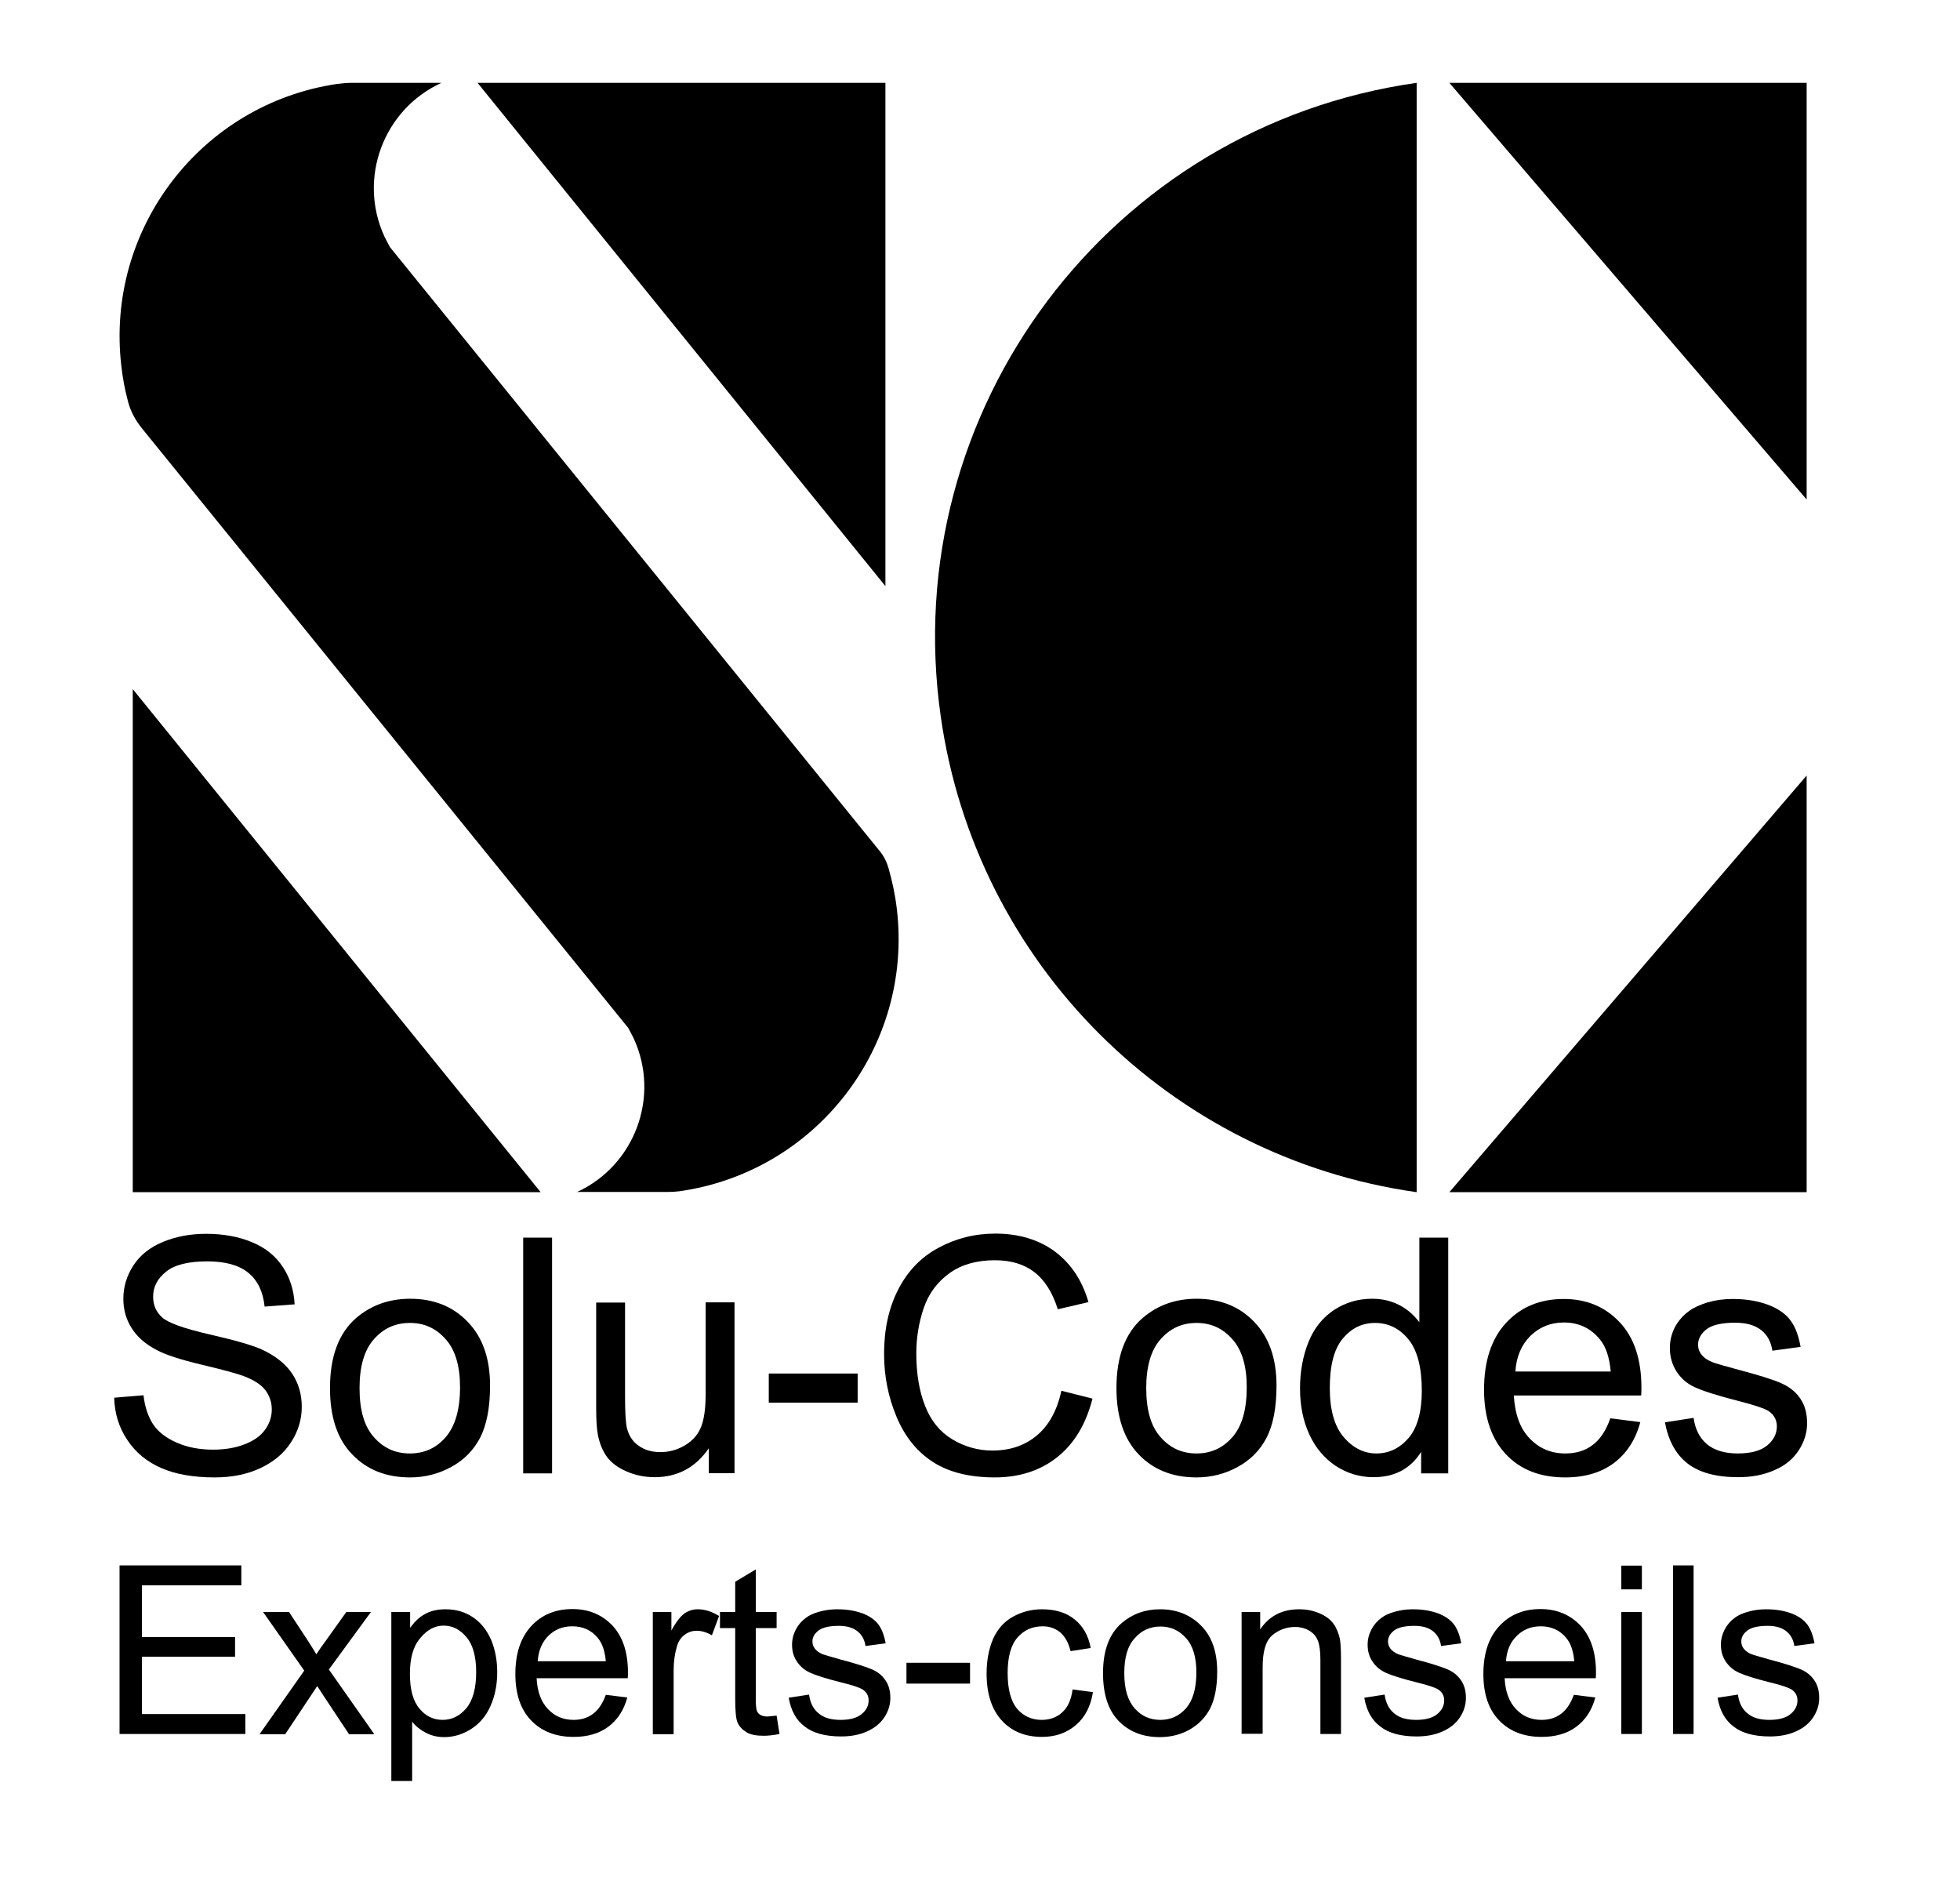
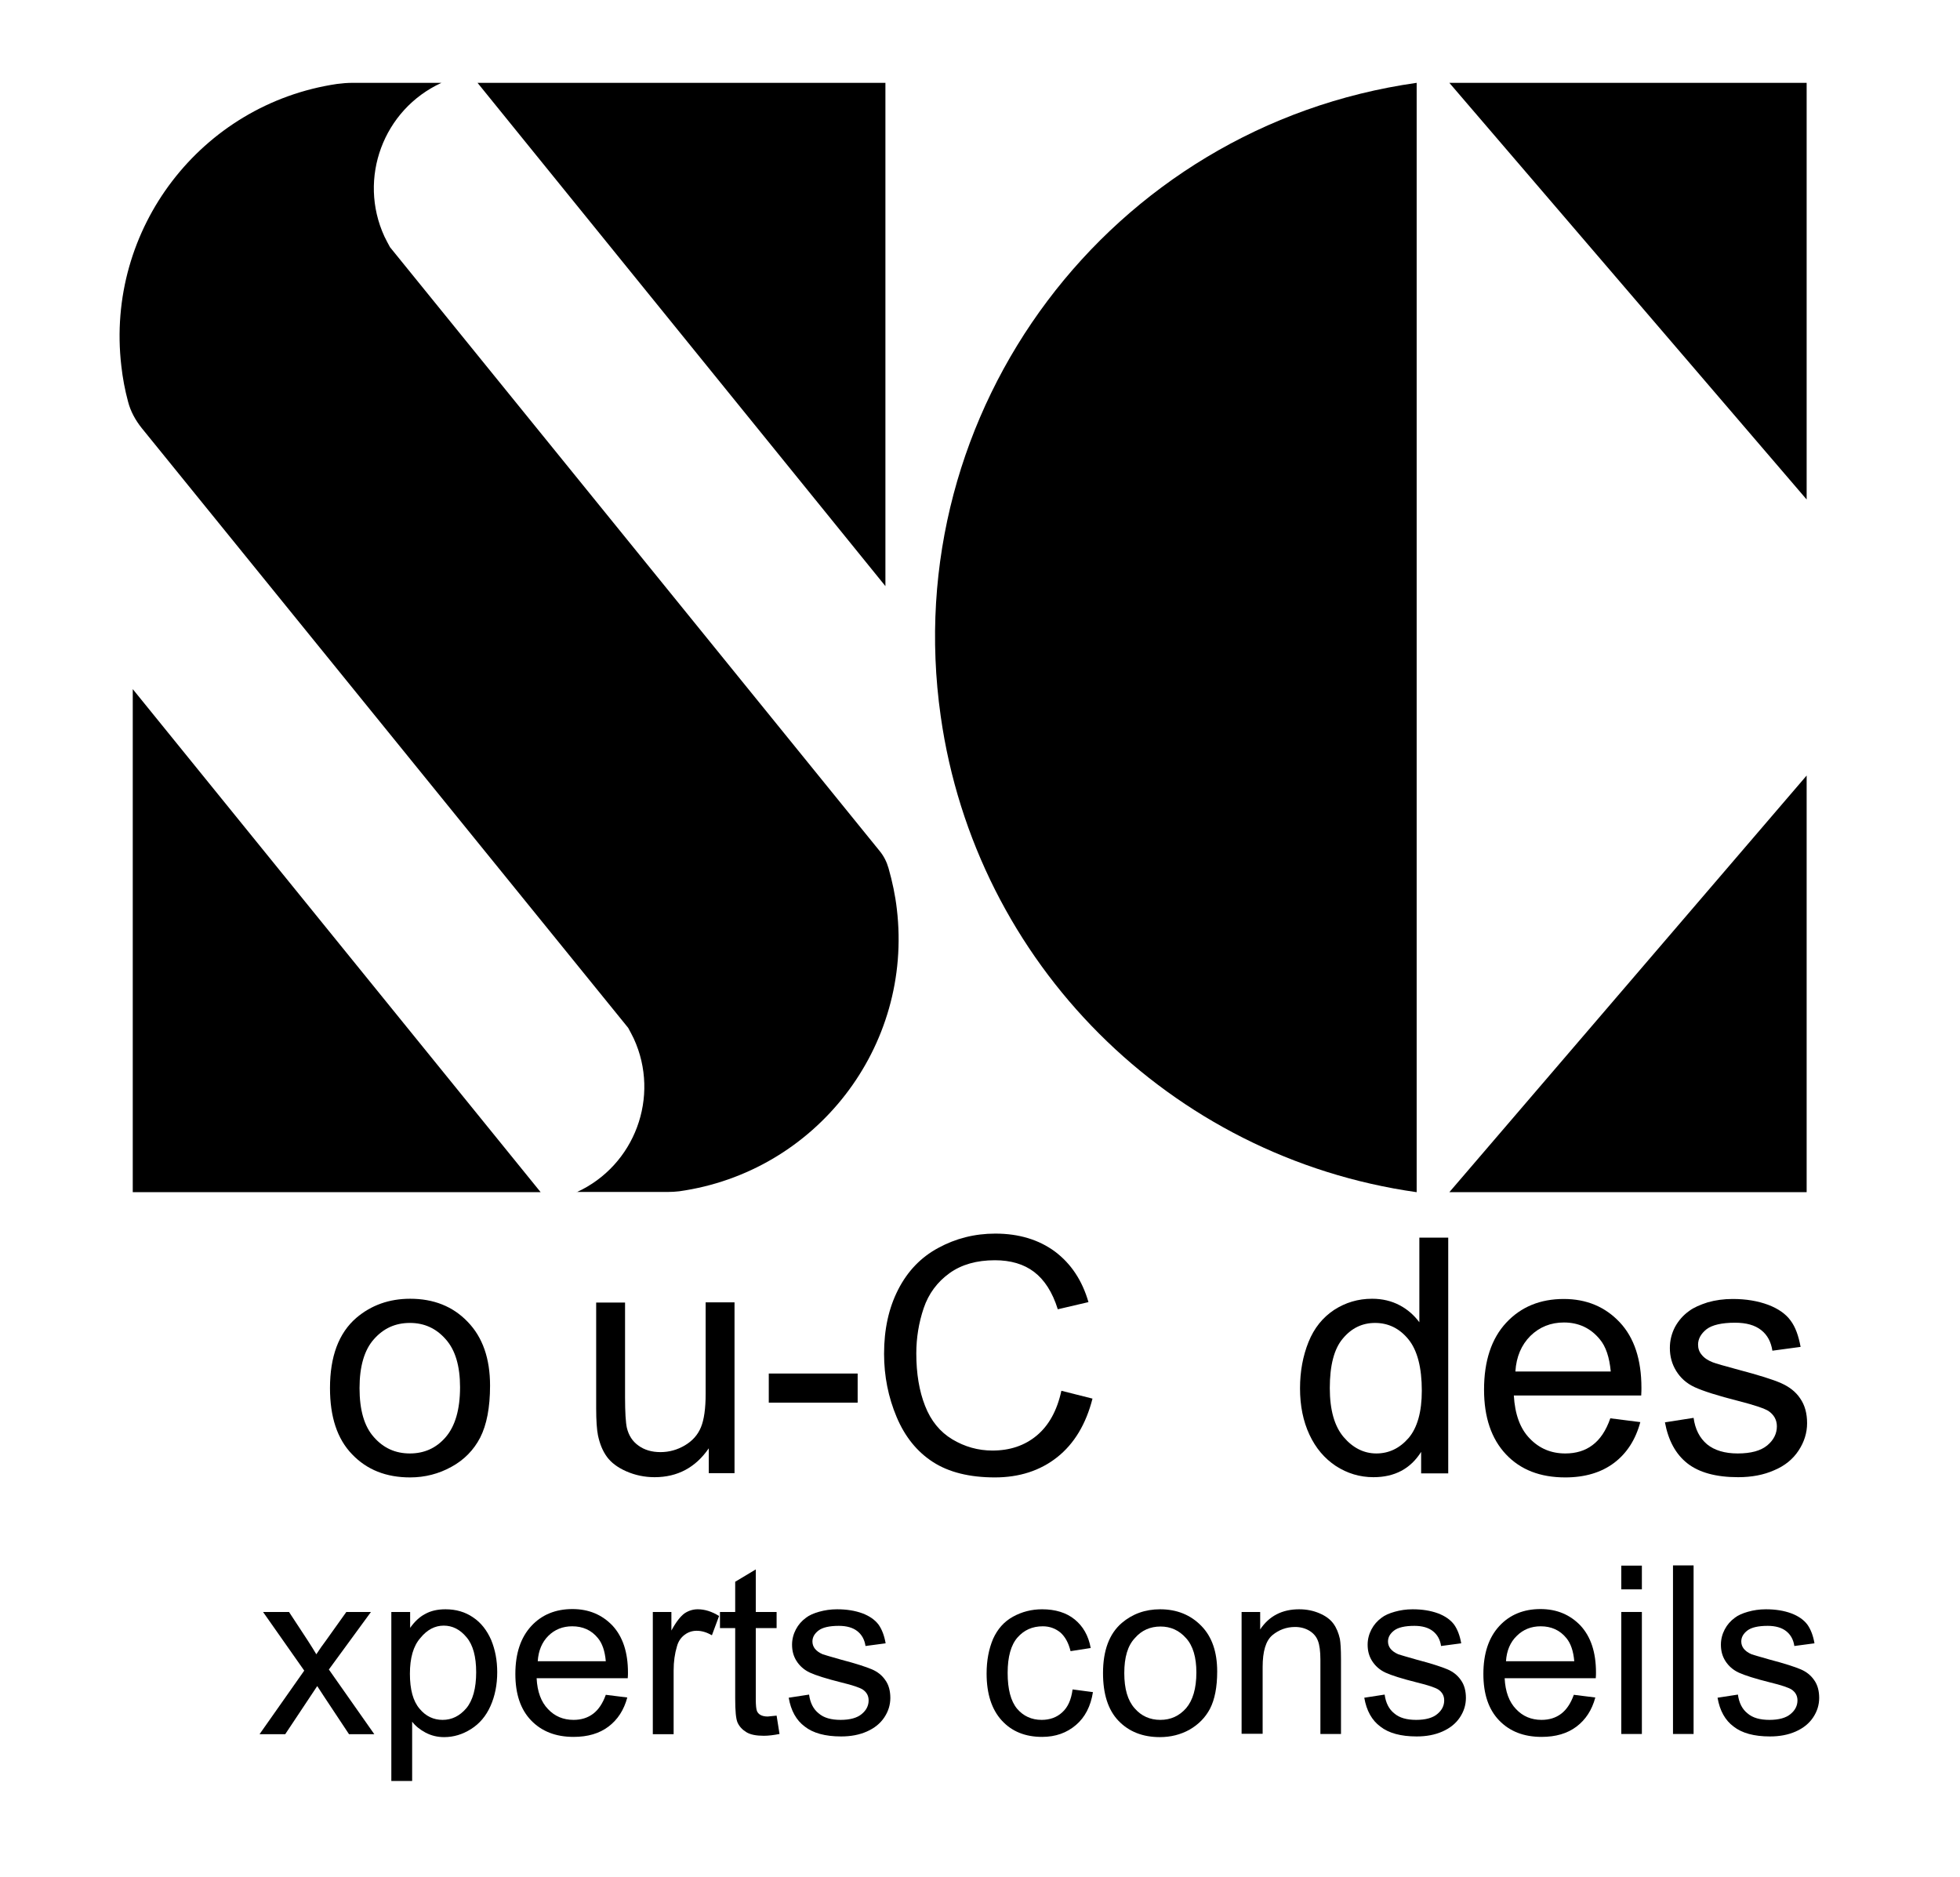
<svg xmlns="http://www.w3.org/2000/svg" version="1.1" id="Layer_1" x="0px" y="0px" viewBox="0 0 875.5 838.4" style="enable-background:new 0 0 875.5 838.4;" xml:space="preserve">
  <g>
    <g>
      <g id="LWPOLYLINE_1_">
        <polygon points="807,37 807,223.1 647.4,37    " />
      </g>
      <g id="LWPOLYLINE_2_">
        <polygon points="213.3,37 395.5,37 395.5,261.8    " />
      </g>
      <g id="LWPOLYLINE_3_">
        <path d="M632.8,37v495.5c-110.3-15.6-197-102.3-212.6-212.6C400.7,183.1,495.9,56.4,632.8,37z" />
      </g>
      <g id="LWPOLYLINE_4_">
        <polygon points="807,532.5 807,346.4 647.4,532.5    " />
      </g>
      <g id="LWPOLYLINE_5_">
        <polygon points="241.5,532.5 59.3,532.5 59.3,307.8    " />
      </g>
      <g id="LINE_1_">
        <path d="M257.6,532.5c26-11.9,37.4-42.7,25.5-68.6c-0.8-1.6-1.6-3.2-2.5-4.8L63.3,191.2c-2.8-3.5-5-7.5-6.1-11.8     c-1.4-5.2-2.4-10.5-3-15.9c-7.2-61.3,35.7-117,96.3-126c2.3-0.3,4.7-0.5,7-0.5l39.7,0c-26,11.9-37.4,42.7-25.5,68.6     c0.8,1.6,1.6,3.2,2.5,4.8L393,380.2c1.8,2.2,3.1,4.8,3.9,7.6c1.7,6,3,12.1,3.7,18.2c7.3,61.6-36.1,117.5-97.2,126.1     c-1.7,0.2-3.4,0.3-5.1,0.3H257.6z" />
      </g>
    </g>
    <g>
      <g id="MTEXT">
        <g>
-           <path d="M51,624.3l13.1-1.1c0.6,5.3,2.1,9.6,4.3,13c2.3,3.4,5.8,6.1,10.6,8.2c4.8,2.1,10.2,3.1,16.2,3.1c5.3,0,10-0.8,14.1-2.4      c4.1-1.6,7.1-3.7,9.1-6.5c2-2.8,3-5.8,3-9c0-3.3-1-6.2-2.9-8.7c-1.9-2.5-5.1-4.5-9.5-6.2c-2.8-1.1-9.1-2.8-18.7-5.1      c-9.7-2.3-16.4-4.5-20.3-6.6c-5-2.6-8.8-5.9-11.2-9.8c-2.5-3.9-3.7-8.3-3.7-13.1c0-5.3,1.5-10.3,4.5-14.9      c3-4.6,7.4-8.1,13.2-10.5c5.8-2.4,12.2-3.6,19.3-3.6c7.8,0,14.7,1.3,20.6,3.8c6,2.5,10.5,6.2,13.7,11.1      c3.2,4.9,4.9,10.4,5.2,16.6l-13.4,1c-0.7-6.7-3.1-11.7-7.3-15.1c-4.1-3.4-10.3-5.1-18.3-5.1c-8.4,0-14.6,1.5-18.4,4.6      c-3.9,3.1-5.8,6.8-5.8,11.2c0,3.8,1.4,6.9,4.1,9.3c2.7,2.4,9.7,4.9,21,7.5c11.3,2.6,19.1,4.8,23.3,6.7      c6.1,2.8,10.7,6.4,13.6,10.7c2.9,4.3,4.4,9.3,4.4,15c0,5.6-1.6,10.9-4.8,15.8c-3.2,5-7.8,8.8-13.8,11.6      c-6,2.8-12.8,4.1-20.3,4.1c-9.5,0-17.5-1.4-23.9-4.2c-6.4-2.8-11.5-7-15.1-12.5C53.1,637.6,51.2,631.3,51,624.3z" />
          <path d="M147.4,620c0-14.1,3.9-24.6,11.8-31.4c6.6-5.6,14.6-8.5,24-8.5c10.5,0,19.1,3.4,25.7,10.3c6.7,6.9,10,16.4,10,28.5      c0,9.8-1.5,17.5-4.4,23.2c-2.9,5.6-7.2,10-12.9,13.1c-5.6,3.1-11.8,4.7-18.4,4.7c-10.7,0-19.3-3.4-25.9-10.3      C150.6,642.7,147.4,632.8,147.4,620z M160.6,620c0,9.8,2.1,17.1,6.4,21.9c4.3,4.9,9.6,7.3,16.1,7.3c6.4,0,11.8-2.4,16-7.3      s6.4-12.3,6.4-22.3c0-9.4-2.1-16.6-6.4-21.4c-4.3-4.9-9.6-7.3-16-7.3c-6.5,0-11.8,2.4-16.1,7.3      C162.8,602.9,160.6,610.2,160.6,620z" />
-           <path d="M233.7,658.1V552.8h12.9v105.3H233.7z" />
          <path d="M316.6,658.1v-11.2c-5.9,8.6-14,12.9-24.2,12.9c-4.5,0-8.7-0.9-12.6-2.6c-3.9-1.7-6.8-3.9-8.7-6.5      c-1.9-2.6-3.2-5.8-4-9.6c-0.5-2.5-0.8-6.6-0.8-12.1v-47.2h12.9v42.3c0,6.7,0.3,11.3,0.8,13.6c0.8,3.4,2.5,6.1,5.2,8      c2.6,1.9,5.9,2.9,9.8,2.9s7.5-1,10.9-3c3.4-2,5.8-4.7,7.2-8.1c1.4-3.4,2.1-8.4,2.1-14.9v-40.9h12.9v76.3H316.6z" />
          <path d="M343.4,626.5v-13h39.7v13H343.4z" />
          <path d="M474.1,621.2l13.9,3.5c-2.9,11.4-8.2,20.2-15.8,26.2c-7.6,6-16.9,9-27.8,9c-11.3,0-20.6-2.3-27.7-6.9      c-7.1-4.6-12.5-11.3-16.2-20.1c-3.7-8.8-5.6-18.2-5.6-28.2c0-11,2.1-20.5,6.3-28.7c4.2-8.2,10.1-14.4,17.9-18.6      c7.7-4.2,16.2-6.4,25.5-6.4c10.5,0,19.4,2.7,26.6,8c7.2,5.4,12.2,12.9,15,22.6l-13.7,3.2c-2.4-7.7-6-13.2-10.6-16.7      c-4.6-3.5-10.5-5.2-17.5-5.2c-8.1,0-14.9,1.9-20.3,5.8c-5.4,3.9-9.3,9.1-11.5,15.6c-2.2,6.5-3.3,13.3-3.3,20.2      c0,9,1.3,16.8,3.9,23.4c2.6,6.7,6.7,11.7,12.2,15c5.5,3.3,11.5,5,17.9,5c7.8,0,14.4-2.2,19.8-6.7      C468.5,636.7,472.2,630,474.1,621.2z" />
-           <path d="M498.7,620c0-14.1,3.9-24.6,11.8-31.4c6.6-5.6,14.5-8.5,24-8.5c10.5,0,19.1,3.4,25.7,10.3c6.7,6.9,10,16.4,10,28.5      c0,9.8-1.5,17.5-4.4,23.2c-2.9,5.6-7.2,10-12.9,13.1c-5.6,3.1-11.8,4.7-18.4,4.7c-10.7,0-19.3-3.4-25.9-10.3      C502,642.7,498.7,632.8,498.7,620z M512,620c0,9.8,2.1,17.1,6.4,21.9c4.3,4.9,9.6,7.3,16.1,7.3c6.4,0,11.7-2.4,16-7.3      s6.4-12.3,6.4-22.3c0-9.4-2.1-16.6-6.4-21.4c-4.3-4.9-9.6-7.3-16-7.3c-6.5,0-11.8,2.4-16.1,7.3C514.2,602.9,512,610.2,512,620z" />
          <path d="M634.8,658.1v-9.6c-4.8,7.6-11.9,11.3-21.3,11.3c-6.1,0-11.7-1.7-16.8-5c-5.1-3.4-9-8-11.8-14c-2.8-6-4.2-12.9-4.2-20.7      c0-7.6,1.3-14.5,3.8-20.7c2.5-6.2,6.3-10.9,11.4-14.3c5.1-3.3,10.7-5,17-5c4.6,0,8.7,1,12.3,2.9c3.6,1.9,6.5,4.5,8.8,7.6v-37.8      h12.9v105.3H634.8z M594,620c0,9.8,2.1,17.1,6.2,21.9c4.1,4.8,9,7.3,14.6,7.3c5.6,0,10.4-2.3,14.4-6.9      c3.9-4.6,5.9-11.7,5.9-21.1c0-10.4-2-18.1-6-23c-4-4.9-9-7.3-14.9-7.3c-5.7,0-10.5,2.3-14.4,7C595.9,602.5,594,609.9,594,620z" />
          <path d="M719.3,633.5l13.4,1.7c-2.1,7.8-6,13.9-11.7,18.2c-5.7,4.3-13,6.5-21.8,6.5c-11.2,0-20-3.4-26.5-10.3      c-6.5-6.9-9.8-16.5-9.8-28.9c0-12.8,3.3-22.8,9.9-29.9c6.6-7.1,15.2-10.6,25.7-10.6c10.2,0,18.5,3.5,25,10.4      c6.5,6.9,9.7,16.7,9.7,29.3c0,0.8,0,1.9-0.1,3.4h-56.9c0.5,8.4,2.8,14.8,7.1,19.2c4.3,4.5,9.6,6.7,15.9,6.7      c4.7,0,8.8-1.2,12.1-3.7C714.7,643,717.4,639,719.3,633.5z M676.9,612.6h42.6c-0.6-6.4-2.2-11.2-4.9-14.4c-4.1-5-9.5-7.5-16-7.5      c-5.9,0-10.9,2-15,6C679.6,600.7,677.3,606,676.9,612.6z" />
          <path d="M743.7,635.3l12.8-2c0.7,5.1,2.7,9,6,11.8c3.3,2.7,7.9,4.1,13.7,4.1c5.9,0,10.3-1.2,13.2-3.6c2.9-2.4,4.3-5.3,4.3-8.5      c0-2.9-1.3-5.2-3.8-6.9c-1.8-1.1-6.2-2.6-13.2-4.4c-9.5-2.4-16-4.5-19.7-6.2c-3.7-1.7-6.4-4.2-8.3-7.3      c-1.9-3.1-2.8-6.5-2.8-10.2c0-3.4,0.8-6.5,2.3-9.4c1.6-2.9,3.7-5.3,6.4-7.2c2-1.5,4.8-2.7,8.2-3.8c3.5-1,7.2-1.5,11.2-1.5      c6,0,11.2,0.9,15.8,2.6c4.5,1.7,7.9,4.1,10,7c2.2,2.9,3.6,6.9,4.5,11.8l-12.6,1.7c-0.6-3.9-2.2-7-5-9.2      c-2.8-2.2-6.6-3.3-11.7-3.3c-5.9,0-10.2,1-12.7,2.9c-2.5,2-3.8,4.3-3.8,6.9c0,1.7,0.5,3.2,1.6,4.5c1.1,1.4,2.7,2.5,5,3.4      c1.3,0.5,5.1,1.6,11.4,3.3c9.1,2.4,15.5,4.4,19.1,6c3.6,1.6,6.5,3.8,8.5,6.8c2.1,3,3.1,6.7,3.1,11.1c0,4.3-1.3,8.4-3.8,12.2      c-2.5,3.8-6.1,6.8-10.9,8.8c-4.7,2.1-10.1,3.1-16.1,3.1c-9.9,0-17.5-2.1-22.7-6.2C748.5,649.5,745.2,643.4,743.7,635.3z" />
        </g>
      </g>
      <g id="MTEXT_1_">
        <g>
-           <path d="M53.4,774.5v-75.3h54.4v8.9H63.4v23.1H105v8.8H63.4v25.6h46.2v8.9H53.4z" />
          <path d="M116,774.5l19.9-28.3L117.5,720h11.6l8.4,12.8c1.6,2.4,2.8,4.5,3.8,6.1c1.5-2.3,2.9-4.3,4.2-6l9.2-12.9h11l-18.8,25.7      l20.3,28.9h-11.3l-11.2-16.9l-3-4.6l-14.3,21.5H116z" />
          <path d="M174.8,795.4V720h8.4v7.1c2-2.8,4.2-4.9,6.7-6.2c2.5-1.4,5.5-2.1,9.1-2.1c4.7,0,8.8,1.2,12.3,3.6      c3.6,2.4,6.2,5.8,8.1,10.1c1.8,4.4,2.7,9.1,2.7,14.4c0,5.6-1,10.6-3,15.1c-2,4.5-4.9,7.9-8.7,10.3c-3.8,2.4-7.8,3.6-12,3.6      c-3.1,0-5.8-0.7-8.3-2c-2.4-1.3-4.5-2.9-6-4.9v26.5H174.8z M183.1,747.6c0,7,1.4,12.2,4.3,15.6c2.8,3.4,6.3,5,10.3,5      c4.1,0,7.6-1.7,10.6-5.2c2.9-3.5,4.4-8.9,4.4-16.1c0-6.9-1.4-12.2-4.3-15.6c-2.9-3.5-6.3-5.2-10.2-5.2c-3.9,0-7.4,1.8-10.4,5.5      C184.6,735.2,183.1,740.6,183.1,747.6z" />
          <path d="M270.6,757l9.6,1.2c-1.5,5.6-4.3,9.9-8.4,13c-4.1,3.1-9.3,4.6-15.6,4.6c-8,0-14.3-2.5-19-7.4c-4.7-4.9-7-11.8-7-20.7      c0-9.2,2.4-16.3,7.1-21.4c4.7-5.1,10.9-7.6,18.4-7.6c7.3,0,13.2,2.5,17.9,7.4c4.6,5,6.9,11.9,6.9,21c0,0.5,0,1.4-0.1,2.5h-40.7      c0.3,6,2,10.6,5.1,13.8c3,3.2,6.8,4.8,11.4,4.8c3.4,0,6.3-0.9,8.7-2.7C267.3,763.7,269.2,760.9,270.6,757z M240.2,742h30.4      c-0.4-4.6-1.6-8-3.5-10.3c-2.9-3.6-6.8-5.3-11.5-5.3c-4.2,0-7.8,1.4-10.7,4.3C242.1,733.5,240.5,737.3,240.2,742z" />
          <path d="M291.6,774.5V720h8.3v8.3c2.1-3.9,4.1-6.4,5.9-7.7c1.8-1.2,3.8-1.8,5.9-1.8c3.1,0,6.3,1,9.5,3l-3.2,8.6      c-2.3-1.3-4.5-2-6.8-2c-2,0-3.8,0.6-5.4,1.8c-1.6,1.2-2.8,2.9-3.4,5.1c-1,3.3-1.5,6.9-1.5,10.8v28.5H291.6z" />
          <path d="M346.9,766.3l1.3,8.2c-2.6,0.5-4.9,0.8-7,0.8c-3.4,0-6-0.5-7.8-1.6c-1.8-1.1-3.1-2.5-3.9-4.2c-0.8-1.7-1.1-5.4-1.1-10.9      v-31.4h-6.8V720h6.8v-13.5l9.2-5.5V720h9.3v7.2h-9.3v31.9c0,2.6,0.2,4.3,0.5,5.1c0.3,0.8,0.9,1.4,1.6,1.8      c0.7,0.4,1.8,0.7,3.2,0.7C343.9,766.6,345.2,766.5,346.9,766.3z" />
          <path d="M352.3,758.3l9.1-1.4c0.5,3.7,1.9,6.5,4.3,8.4c2.3,2,5.6,2.9,9.8,2.9c4.2,0,7.4-0.9,9.4-2.6c2.1-1.7,3.1-3.8,3.1-6.1      c0-2.1-0.9-3.7-2.7-4.9c-1.3-0.8-4.4-1.9-9.4-3.1c-6.8-1.7-11.5-3.2-14.1-4.4c-2.6-1.2-4.6-3-6-5.2c-1.4-2.2-2-4.6-2-7.3      c0-2.4,0.6-4.7,1.7-6.8c1.1-2.1,2.6-3.8,4.5-5.2c1.4-1.1,3.4-2,5.9-2.7c2.5-0.7,5.1-1.1,8-1.1c4.3,0,8,0.6,11.3,1.8      c3.2,1.2,5.6,2.9,7.2,5c1.5,2.1,2.6,4.9,3.2,8.4l-9,1.2c-0.4-2.8-1.6-5-3.6-6.6c-2-1.6-4.8-2.4-8.3-2.4c-4.2,0-7.3,0.7-9.1,2.1      c-1.8,1.4-2.7,3-2.7,4.9c0,1.2,0.4,2.3,1.1,3.2c0.8,1,1.9,1.8,3.5,2.5c0.9,0.3,3.6,1.1,8.2,2.4c6.5,1.7,11.1,3.2,13.7,4.3      s4.6,2.7,6.1,4.9c1.5,2.1,2.2,4.8,2.2,7.9c0,3.1-0.9,6-2.7,8.7c-1.8,2.7-4.4,4.8-7.8,6.3c-3.4,1.5-7.2,2.2-11.5,2.2      c-7.1,0-12.5-1.5-16.2-4.4C355.7,768.4,353.3,764.1,352.3,758.3z" />
-           <path d="M404.9,752v-9.3h28.4v9.3H404.9z" />
          <path d="M479.1,754.6l9.1,1.2c-1,6.3-3.5,11.2-7.6,14.7c-4.1,3.5-9.1,5.3-15.1,5.3c-7.5,0-13.5-2.4-18-7.3      c-4.5-4.9-6.8-11.9-6.8-21c0-5.9,1-11,2.9-15.5c2-4.4,4.9-7.7,8.9-9.9c4-2.2,8.3-3.3,13-3.3c5.9,0,10.8,1.5,14.5,4.5      s6.2,7.2,7.2,12.8l-9,1.4c-0.9-3.7-2.4-6.4-4.5-8.3c-2.2-1.8-4.8-2.8-7.9-2.8c-4.7,0-8.4,1.7-11.3,5c-2.9,3.3-4.4,8.6-4.4,15.8      c0,7.3,1.4,12.6,4.2,16c2.8,3.3,6.5,5,11,5c3.6,0,6.7-1.1,9.1-3.3C477,762.6,478.5,759.2,479.1,754.6z" />
          <path d="M492.7,747.3c0-10.1,2.8-17.6,8.4-22.4c4.7-4,10.4-6.1,17.1-6.1c7.5,0,13.6,2.5,18.4,7.4c4.8,4.9,7.1,11.7,7.1,20.4      c0,7-1.1,12.5-3.2,16.6c-2.1,4-5.2,7.1-9.2,9.4c-4,2.2-8.4,3.3-13.2,3.3c-7.6,0-13.8-2.4-18.5-7.3S492.7,756.5,492.7,747.3z       M502.2,747.3c0,7,1.5,12.2,4.6,15.7c3,3.5,6.9,5.2,11.5,5.2c4.6,0,8.4-1.7,11.5-5.2c3-3.5,4.6-8.8,4.6-16      c0-6.7-1.5-11.9-4.6-15.3c-3.1-3.5-6.9-5.2-11.4-5.2c-4.6,0-8.5,1.7-11.5,5.2C503.7,735.1,502.2,740.3,502.2,747.3z" />
          <path d="M554.6,774.5V720h8.3v7.8c4-6,9.8-9,17.4-9c3.3,0,6.3,0.6,9.1,1.8c2.8,1.2,4.8,2.7,6.2,4.6c1.4,1.9,2.3,4.2,2.9,6.8      c0.3,1.7,0.5,4.7,0.5,9v33.5h-9.2v-33.2c0-3.8-0.4-6.6-1.1-8.4c-0.7-1.9-2-3.4-3.8-4.5c-1.8-1.1-4-1.7-6.4-1.7      c-3.9,0-7.3,1.3-10.2,3.7c-2.9,2.5-4.3,7.2-4.3,14.2v29.8H554.6z" />
          <path d="M609.4,758.3l9.1-1.4c0.5,3.7,1.9,6.5,4.3,8.4c2.3,2,5.6,2.9,9.8,2.9c4.2,0,7.4-0.9,9.4-2.6c2.1-1.7,3.1-3.8,3.1-6.1      c0-2.1-0.9-3.7-2.7-4.9c-1.3-0.8-4.4-1.9-9.4-3.1c-6.8-1.7-11.5-3.2-14.1-4.4c-2.6-1.2-4.6-3-6-5.2c-1.4-2.2-2-4.6-2-7.3      c0-2.4,0.6-4.7,1.7-6.8c1.1-2.1,2.6-3.8,4.5-5.2c1.4-1.1,3.4-2,5.9-2.7c2.5-0.7,5.1-1.1,8-1.1c4.3,0,8,0.6,11.3,1.8      c3.2,1.2,5.6,2.9,7.2,5c1.5,2.1,2.6,4.9,3.2,8.4l-9,1.2c-0.4-2.8-1.6-5-3.6-6.6c-2-1.6-4.8-2.4-8.3-2.4c-4.2,0-7.3,0.7-9.1,2.1      c-1.8,1.4-2.7,3-2.7,4.9c0,1.2,0.4,2.3,1.1,3.2c0.8,1,1.9,1.8,3.5,2.5c0.9,0.3,3.6,1.1,8.2,2.4c6.5,1.7,11.1,3.2,13.7,4.3      c2.6,1.1,4.6,2.7,6.1,4.9c1.5,2.1,2.2,4.8,2.2,7.9c0,3.1-0.9,6-2.7,8.7c-1.8,2.7-4.4,4.8-7.8,6.3s-7.2,2.2-11.5,2.2      c-7.1,0-12.5-1.5-16.2-4.4C612.8,768.4,610.4,764.1,609.4,758.3z" />
          <path d="M703,757l9.6,1.2c-1.5,5.6-4.3,9.9-8.4,13c-4.1,3.1-9.3,4.6-15.6,4.6c-8,0-14.3-2.5-19-7.4c-4.7-4.9-7-11.8-7-20.7      c0-9.2,2.4-16.3,7.1-21.4c4.7-5.1,10.9-7.6,18.4-7.6c7.3,0,13.2,2.5,17.9,7.4c4.6,5,6.9,11.9,6.9,21c0,0.5,0,1.4-0.1,2.5h-40.7      c0.3,6,2,10.6,5.1,13.8c3,3.2,6.8,4.8,11.4,4.8c3.4,0,6.3-0.9,8.7-2.7C699.7,763.7,701.6,760.9,703,757z M672.7,742h30.5      c-0.4-4.6-1.6-8-3.5-10.3c-2.9-3.6-6.8-5.3-11.5-5.3c-4.2,0-7.8,1.4-10.7,4.3C674.6,733.5,673,737.3,672.7,742z" />
          <path d="M724.2,709.9v-10.6h9.2v10.6H724.2z M724.2,774.5V720h9.2v54.5H724.2z" />
          <path d="M747.3,774.5v-75.3h9.2v75.3H747.3z" />
          <path d="M767.2,758.3l9.1-1.4c0.5,3.7,1.9,6.5,4.3,8.4c2.3,2,5.6,2.9,9.8,2.9c4.2,0,7.4-0.9,9.4-2.6c2.1-1.7,3.1-3.8,3.1-6.1      c0-2.1-0.9-3.7-2.7-4.9c-1.3-0.8-4.4-1.9-9.4-3.1c-6.8-1.7-11.5-3.2-14.1-4.4c-2.6-1.2-4.6-3-6-5.2c-1.4-2.2-2-4.6-2-7.3      c0-2.4,0.6-4.7,1.7-6.8c1.1-2.1,2.6-3.8,4.5-5.2c1.4-1.1,3.4-2,5.9-2.7c2.5-0.7,5.1-1.1,8-1.1c4.3,0,8,0.6,11.3,1.8      c3.2,1.2,5.6,2.9,7.2,5c1.5,2.1,2.6,4.9,3.2,8.4l-9,1.2c-0.4-2.8-1.6-5-3.6-6.6c-2-1.6-4.8-2.4-8.3-2.4c-4.2,0-7.3,0.7-9.1,2.1      c-1.8,1.4-2.7,3-2.7,4.9c0,1.2,0.4,2.3,1.1,3.2c0.8,1,1.9,1.8,3.5,2.5c0.9,0.3,3.6,1.1,8.2,2.4c6.5,1.7,11.1,3.2,13.7,4.3      s4.6,2.7,6.1,4.9c1.5,2.1,2.2,4.8,2.2,7.9c0,3.1-0.9,6-2.7,8.7s-4.4,4.8-7.8,6.3c-3.4,1.5-7.2,2.2-11.5,2.2      c-7.1,0-12.5-1.5-16.2-4.4C770.6,768.4,768.2,764.1,767.2,758.3z" />
        </g>
      </g>
    </g>
  </g>
</svg>